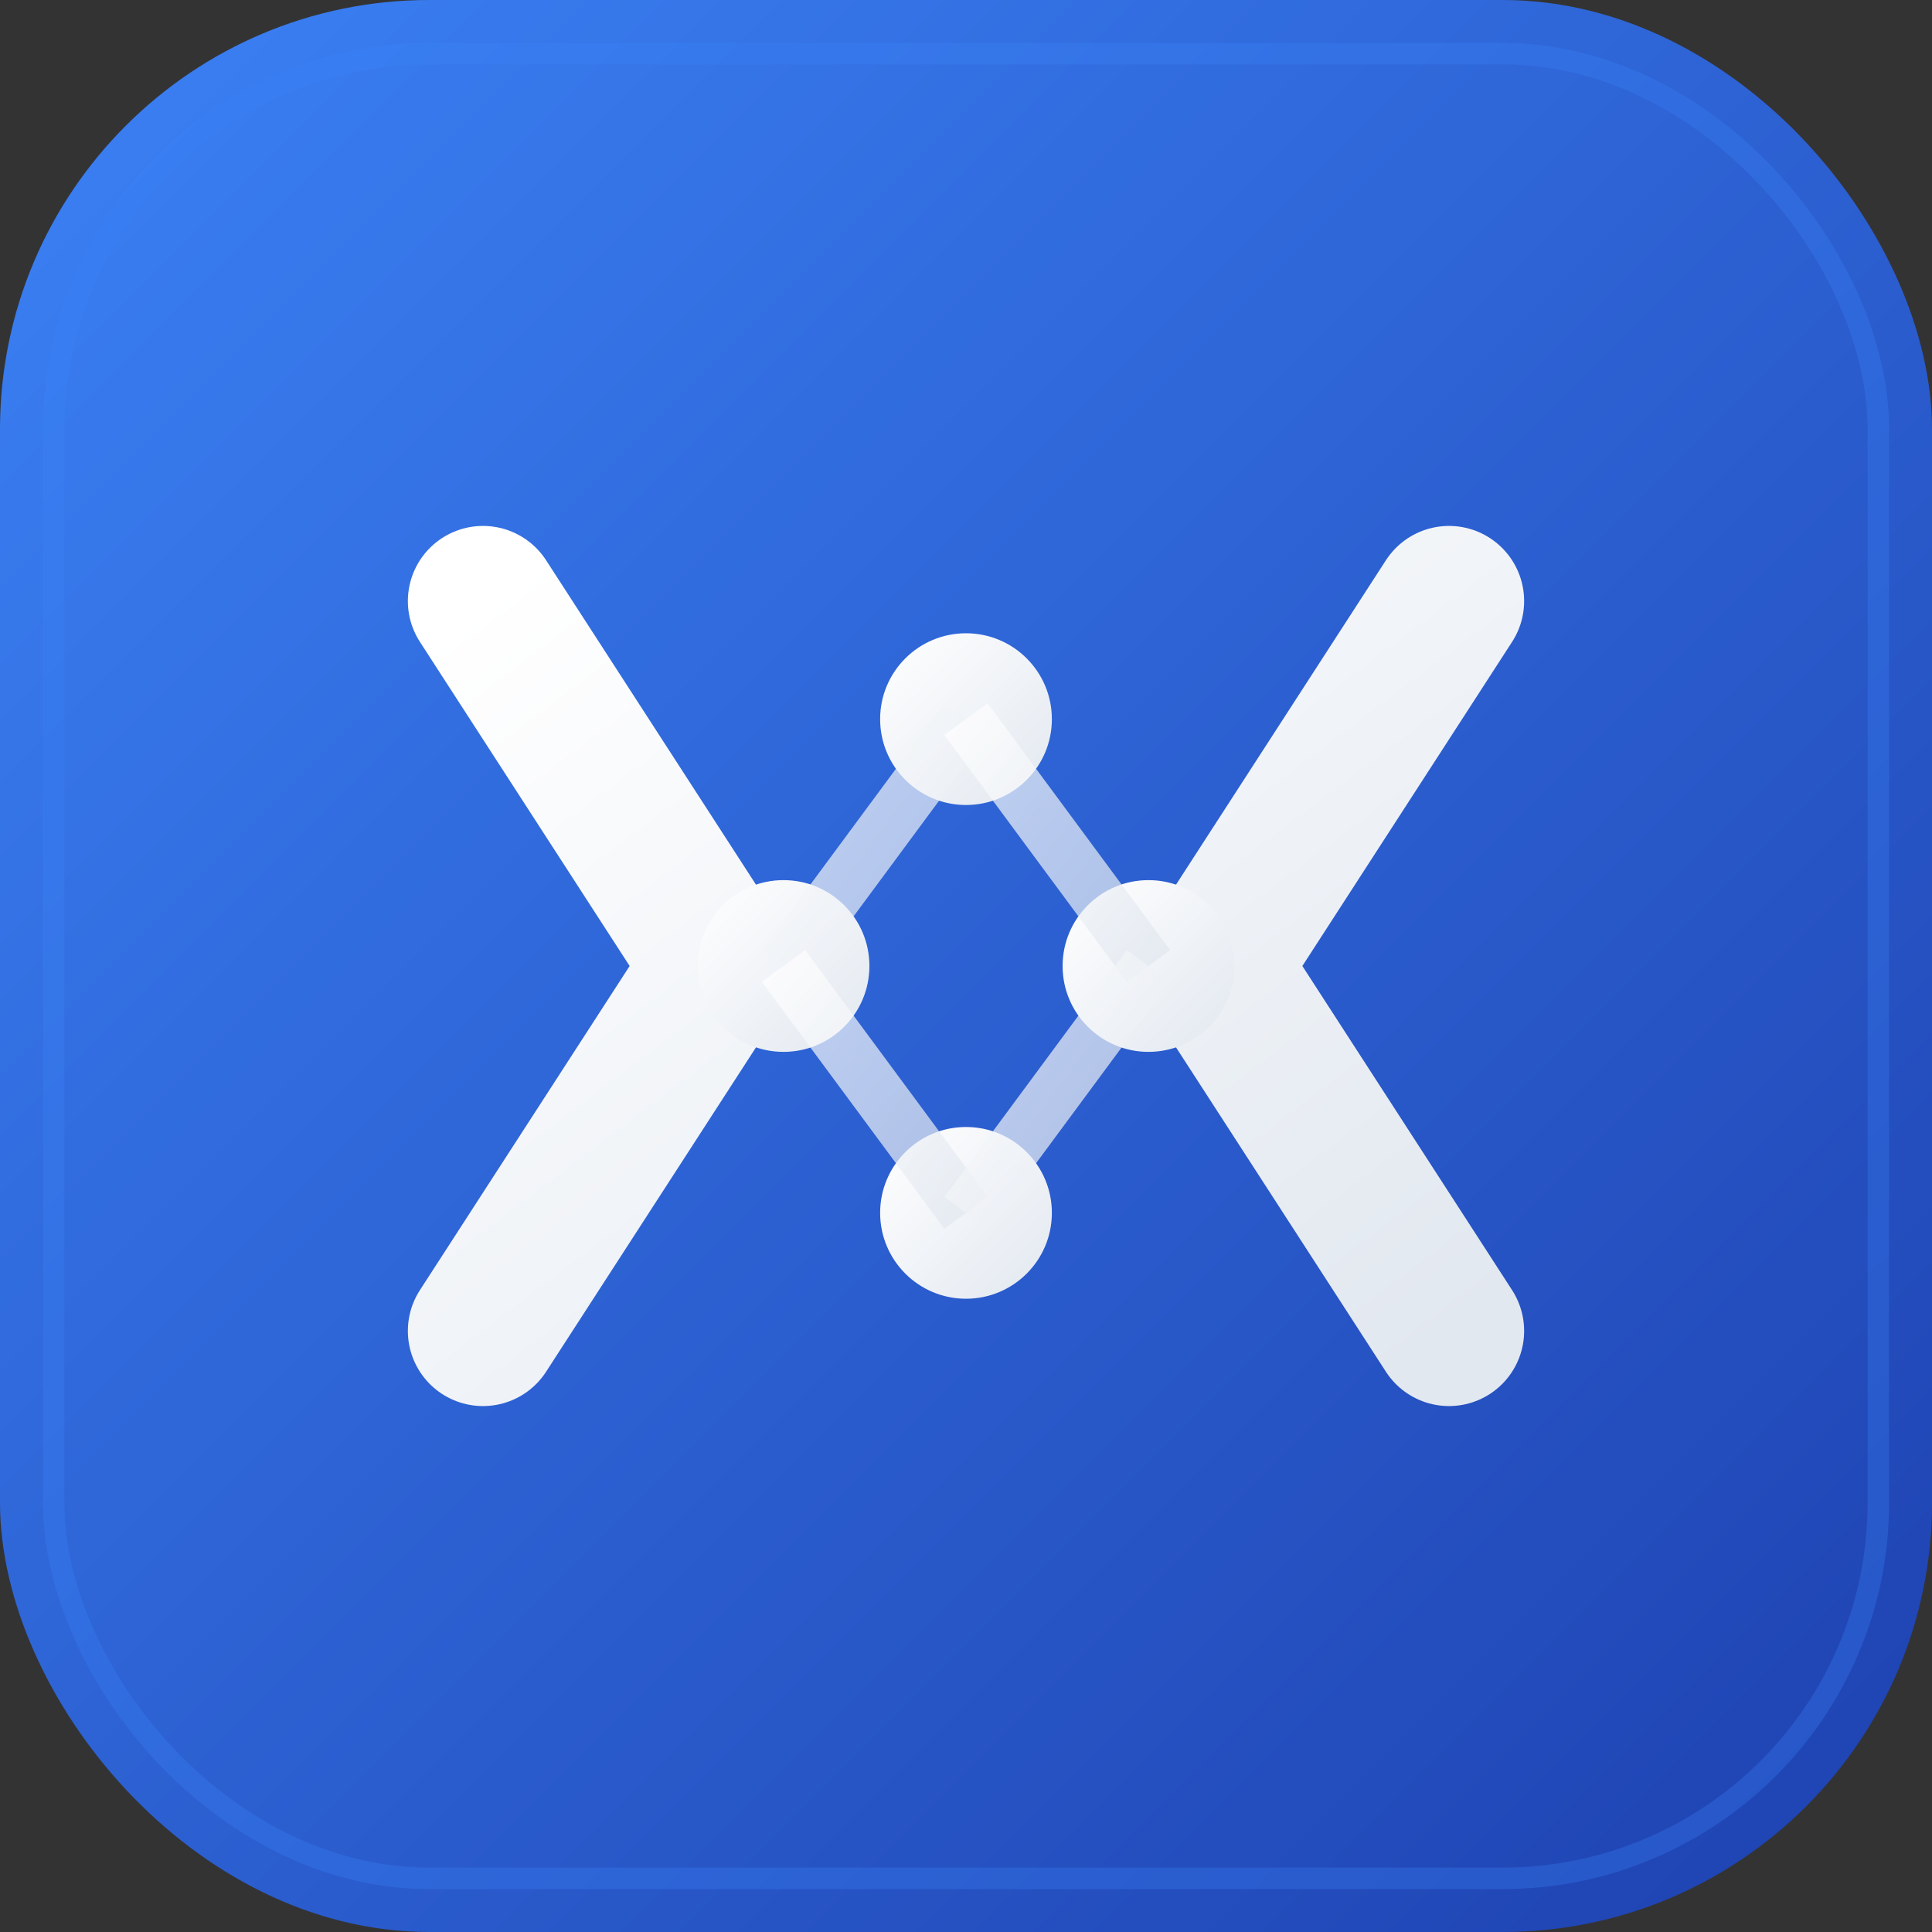
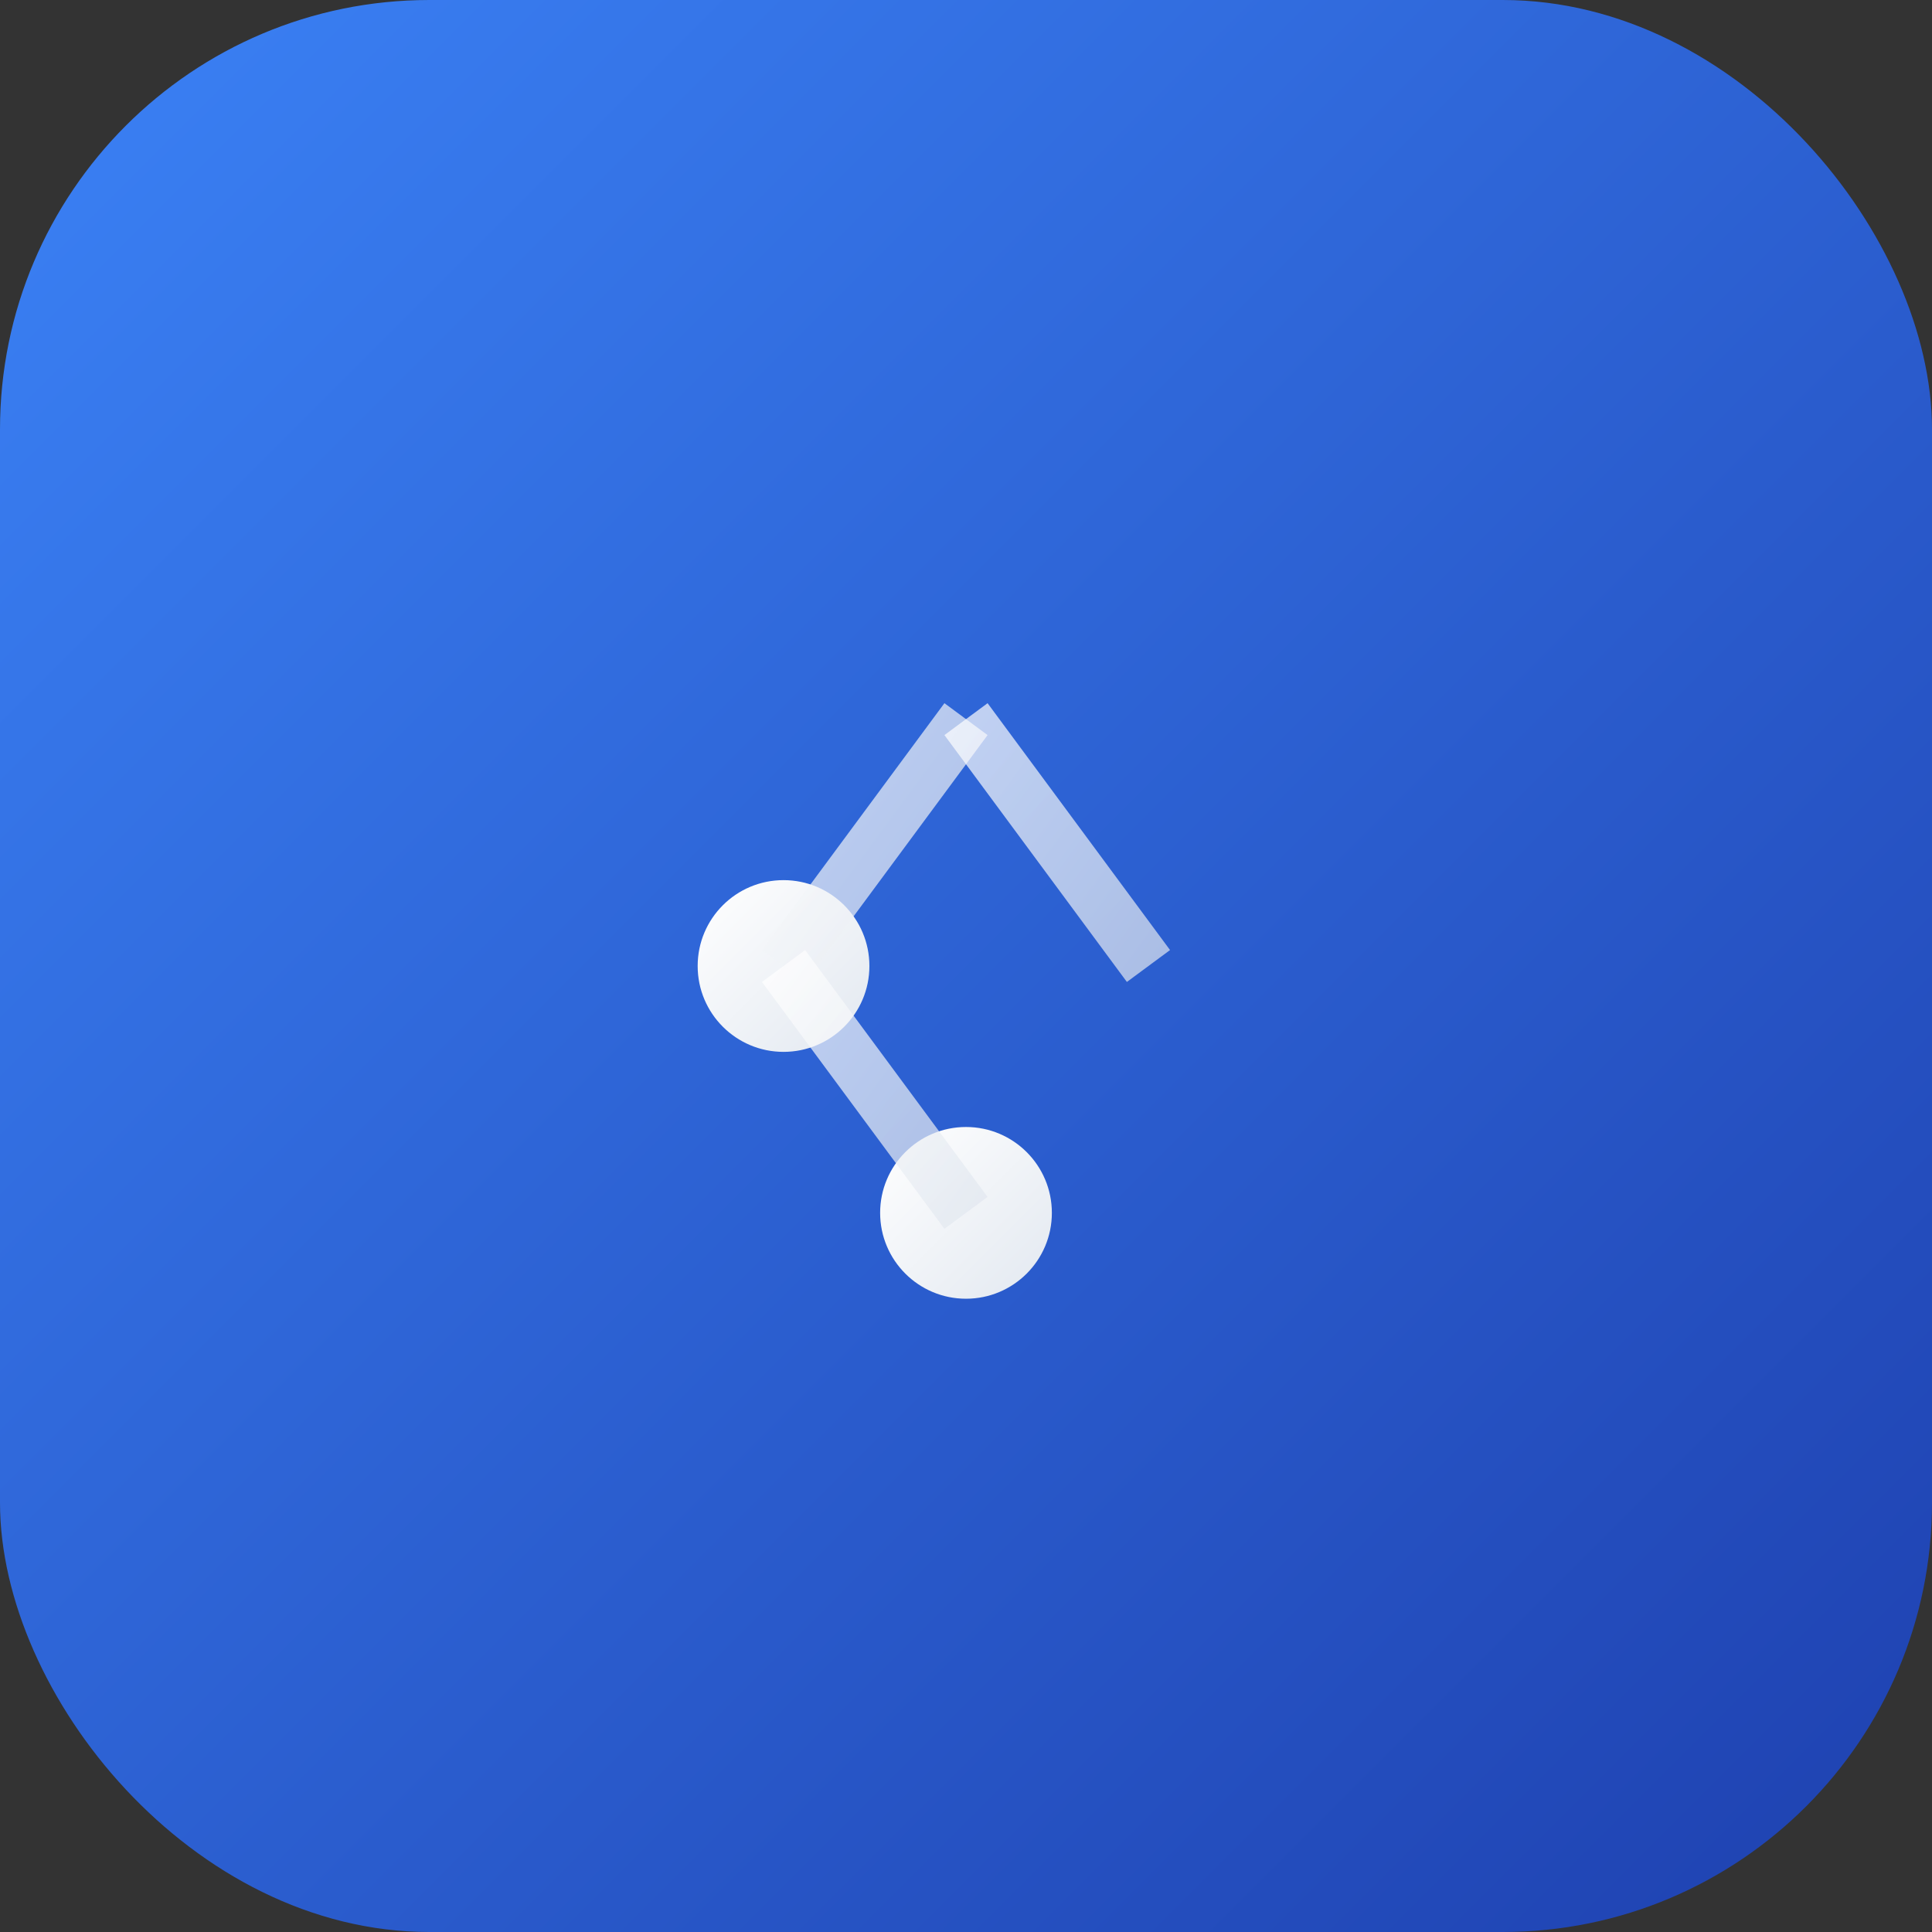
<svg xmlns="http://www.w3.org/2000/svg" width="180" height="180" viewBox="0 0 180 180" fill="none">
  <rect x="0" y="0" width="180" height="180" fill="#333333" stroke="none" />
  <defs>
    <linearGradient id="bgGradient180" x1="0%" y1="0%" x2="100%" y2="100%">
      <stop offset="0%" style="stop-color:#3B82F6;stop-opacity:1" />
      <stop offset="100%" style="stop-color:#1E40AF;stop-opacity:1" />
    </linearGradient>
    <linearGradient id="iconGradient180" x1="0%" y1="0%" x2="100%" y2="100%">
      <stop offset="0%" style="stop-color:#FFFFFF;stop-opacity:1" />
      <stop offset="100%" style="stop-color:#E2E8F0;stop-opacity:1" />
    </linearGradient>
  </defs>
  <rect x="0" y="0" width="180" height="180" rx="40" ry="40" fill="url(#bgGradient180)" />
-   <path d="M45 56 L67 90 L45 124 M135 56 L113 90 L135 124" stroke="url(#iconGradient180)" stroke-width="14" stroke-linecap="round" stroke-linejoin="round" />
-   <circle cx="90" cy="67" r="8" fill="url(#iconGradient180)" />
  <circle cx="73" cy="90" r="8" fill="url(#iconGradient180)" />
-   <circle cx="107" cy="90" r="8" fill="url(#iconGradient180)" />
  <circle cx="90" cy="113" r="8" fill="url(#iconGradient180)" />
  <path d="M90 67 L73 90" stroke="url(#iconGradient180)" stroke-width="5" opacity="0.7" />
  <path d="M90 67 L107 90" stroke="url(#iconGradient180)" stroke-width="5" opacity="0.7" />
  <path d="M73 90 L90 113" stroke="url(#iconGradient180)" stroke-width="5" opacity="0.7" />
-   <path d="M107 90 L90 113" stroke="url(#iconGradient180)" stroke-width="5" opacity="0.7" />
-   <rect x="5" y="5" width="170" height="170" rx="35" ry="35" stroke="rgba(59,130,246,0.3)" stroke-width="2" fill="none" />
</svg>